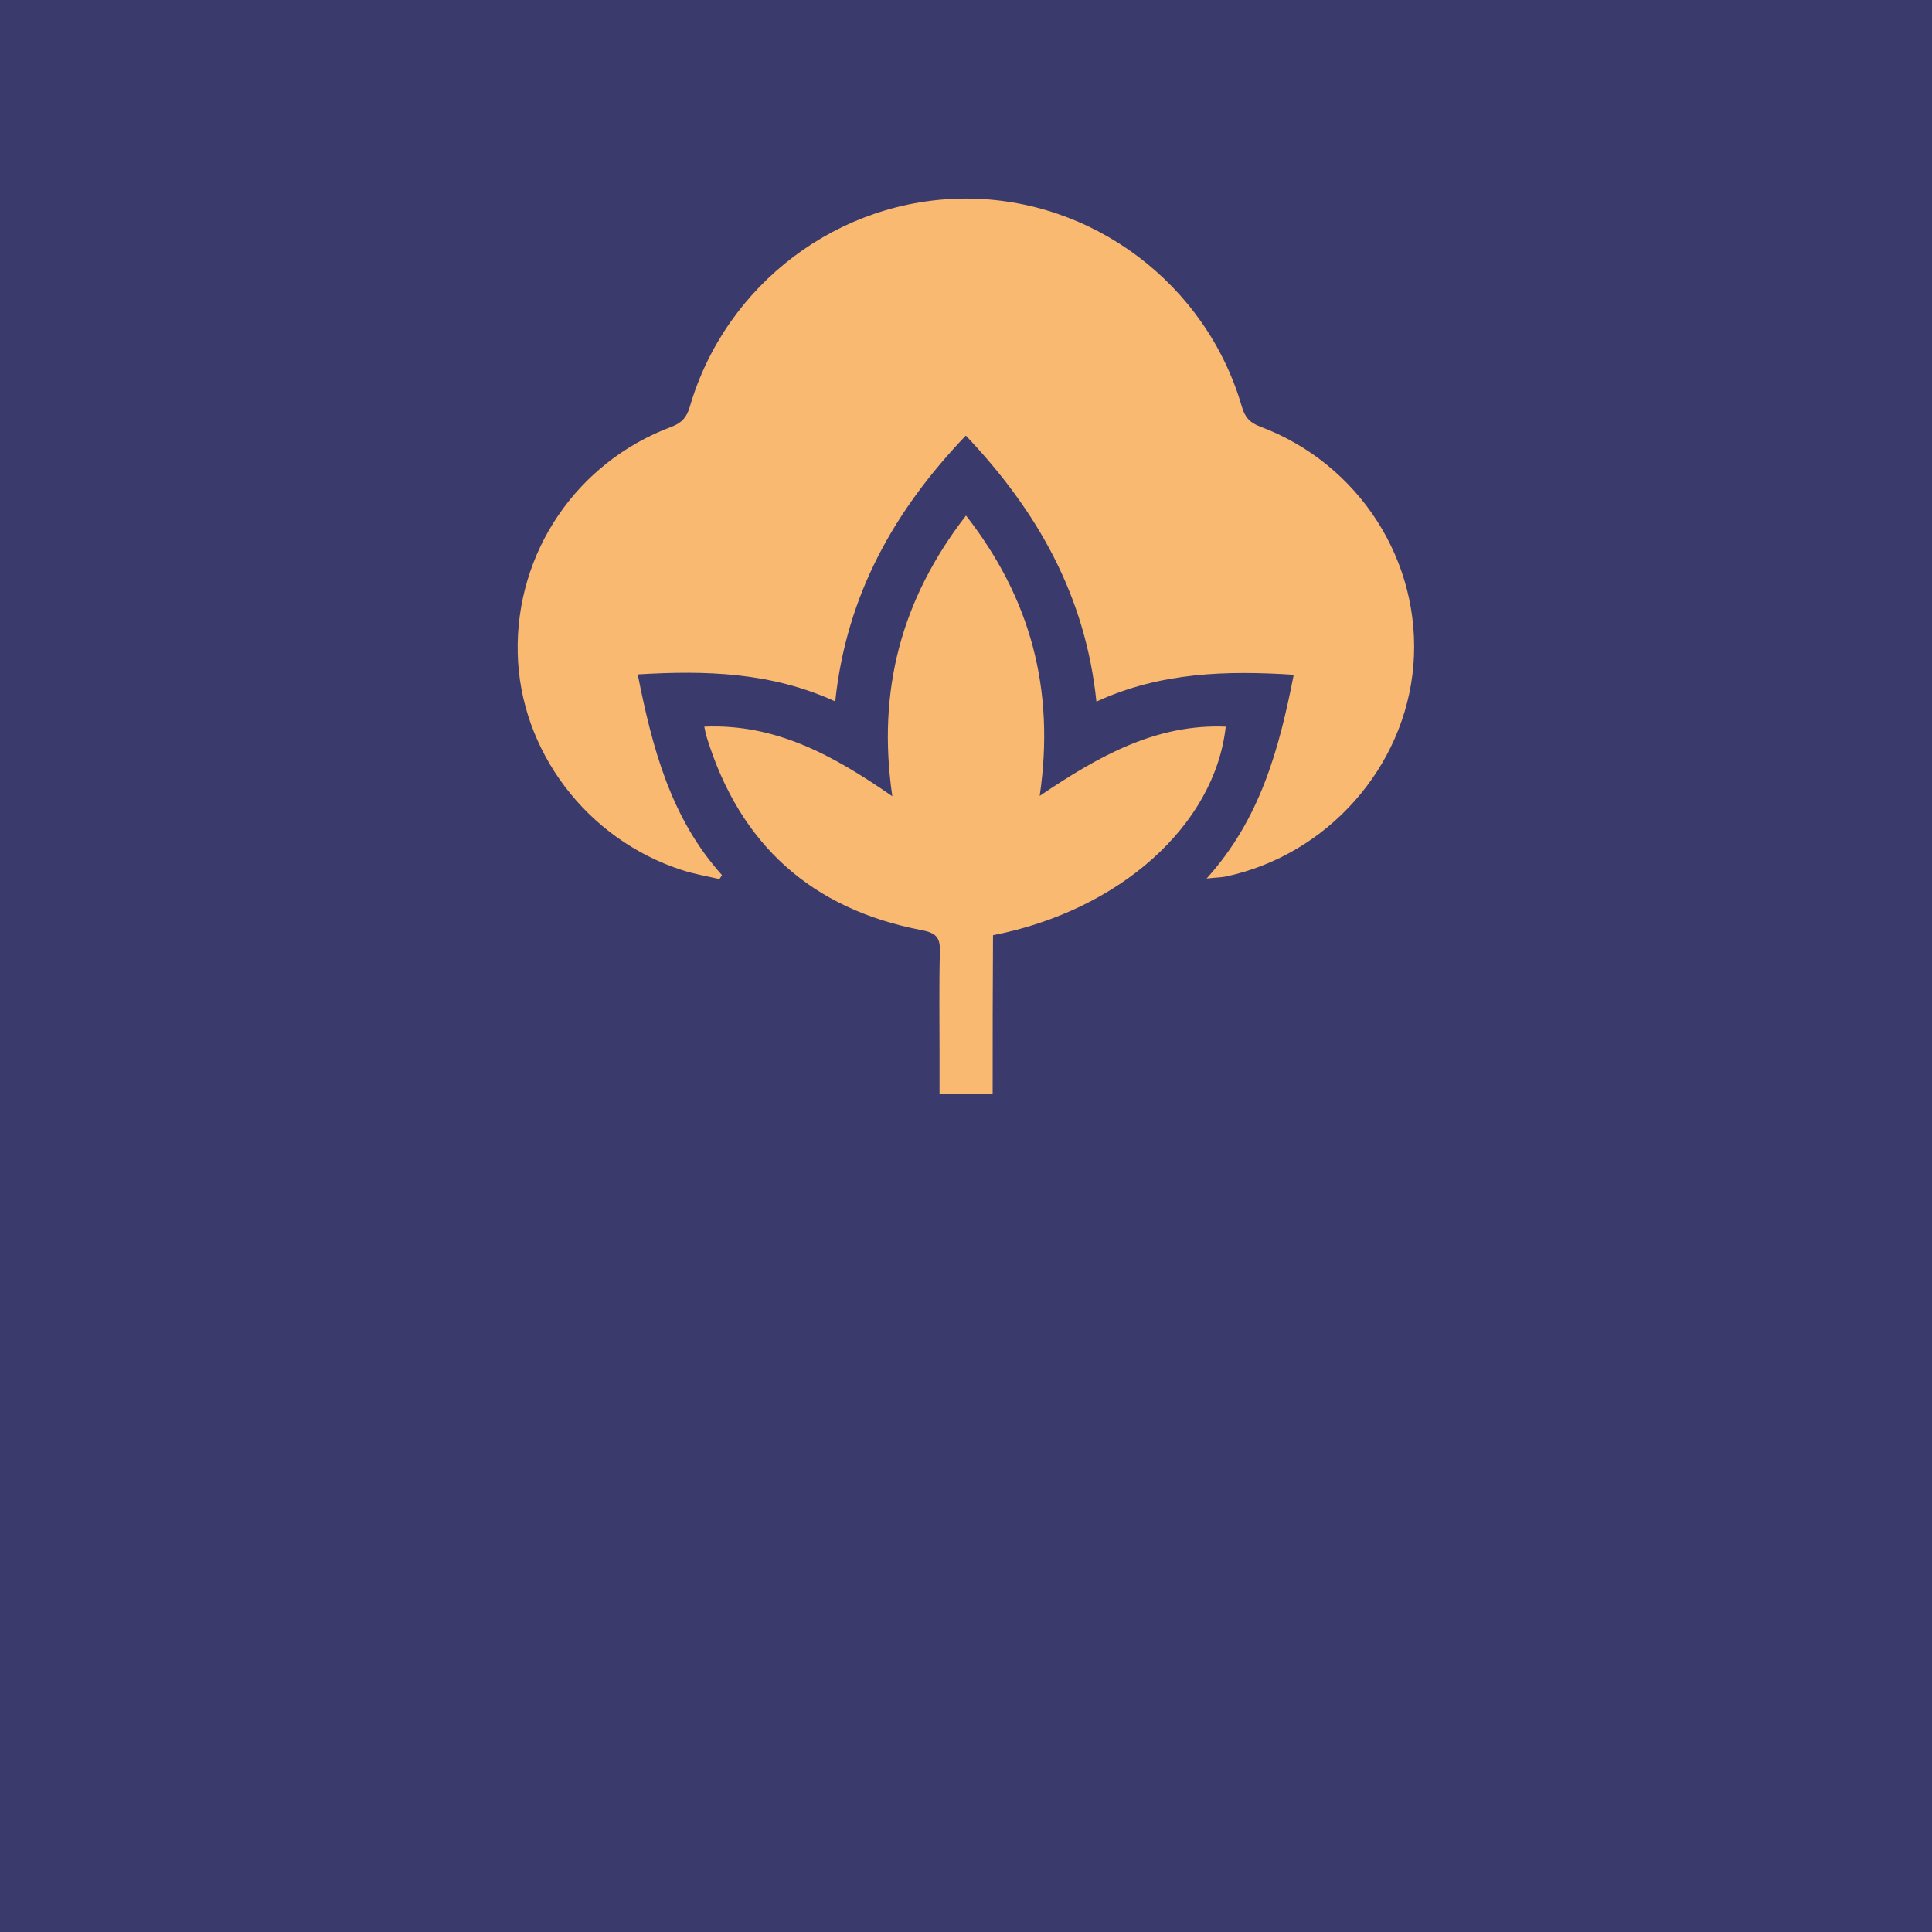
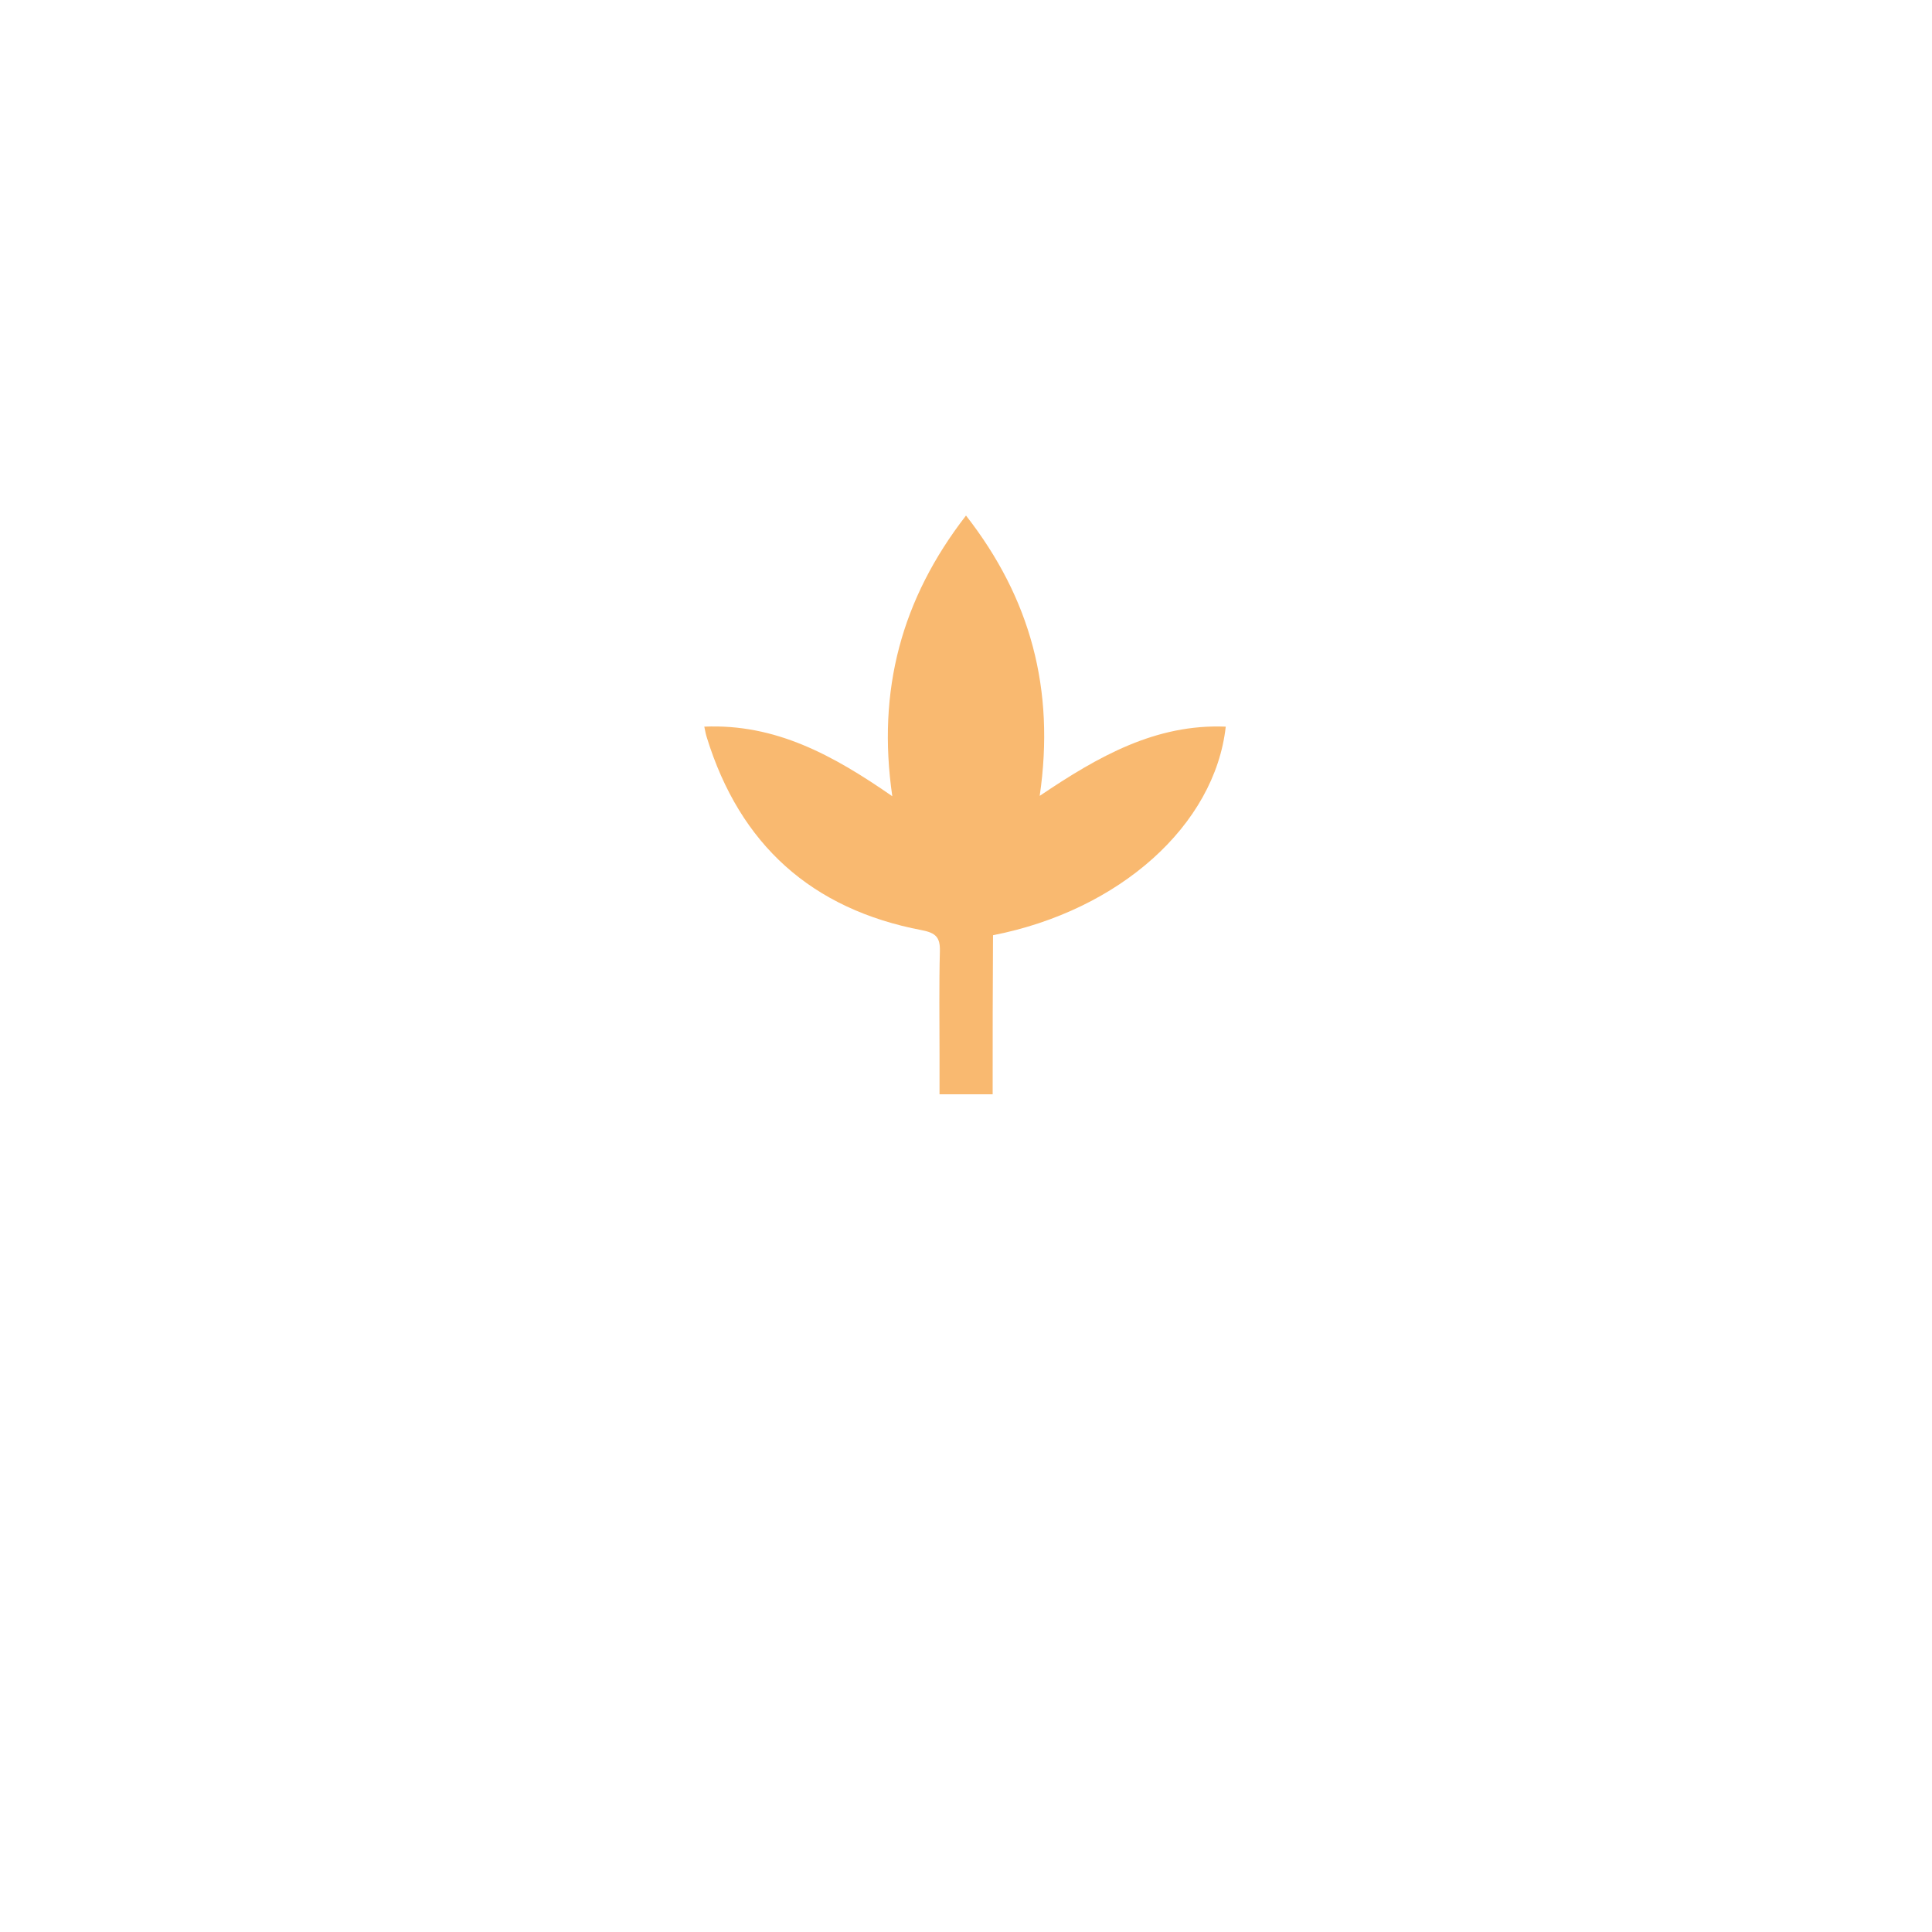
<svg xmlns="http://www.w3.org/2000/svg" version="1.1" id="Layer_1" x="0px" y="0px" viewBox="0 0 1080 1080" style="enable-background:new 0 0 1080 1080;" xml:space="preserve">
  <style type="text/css">
	.st0{fill:#3A3A6C;}
	.st1{fill:#F9B970;}
</style>
-   <rect class="st0" width="1080" height="1080" />
  <g>
    <g>
-       <path class="st1" d="M466.9,392.1c-35.8-16.4-72.6-17.4-110.4-15.1c8.1,40.9,18.4,80.3,47.1,112.2c-0.5,0.7-0.9,1.5-1.4,2.2    c-7-1.6-14.1-2.8-20.9-5c-53.3-17.2-90.7-66.7-91.9-121.3c-1.3-56.1,32.8-106.6,85.9-126.5c5.9-2.2,8.6-5.4,10.3-11.2    C405.6,158.7,469.1,111,540,111c70.8,0,134.3,47.7,154.2,116.3c1.7,5.9,4.4,9,10.3,11.2c55.4,20.8,90.3,75.5,85.6,133.4    C785.4,429,742,477.9,685.2,490c-2.5,0.5-5.1,0.5-10.7,1.1c30.1-33.3,40.6-72.6,48.7-113.9c-37.5-2.4-74.4-1.5-110.3,15    c-6.1-59.2-33.1-106.7-73-148.7C500.3,284.9,473.2,332.2,466.9,392.1z" />
      <path class="st1" d="M554.9,611.7c-10.7,0-19.4,0-29.7,0c0-7.6,0-15,0-22.3c0-19.2-0.3-38.5,0.2-57.7c0.2-7.7-2.3-10.2-10-11.7    c-61.6-11.7-101.8-47.8-120.3-107.8c-0.5-1.5-0.8-3.1-1.4-6c39.7-1.7,71.8,15.8,105.1,38.9c-8.6-59.2,5.1-110.3,41.2-156.9    c36,46.1,49.9,97.1,41.2,156.7c32.9-22.2,64.9-40.3,104-38.7c-6.1,55-59.2,102.7-130.1,116.6C554.9,551.9,554.9,581.4,554.9,611.7    z" />
    </g>
  </g>
</svg>